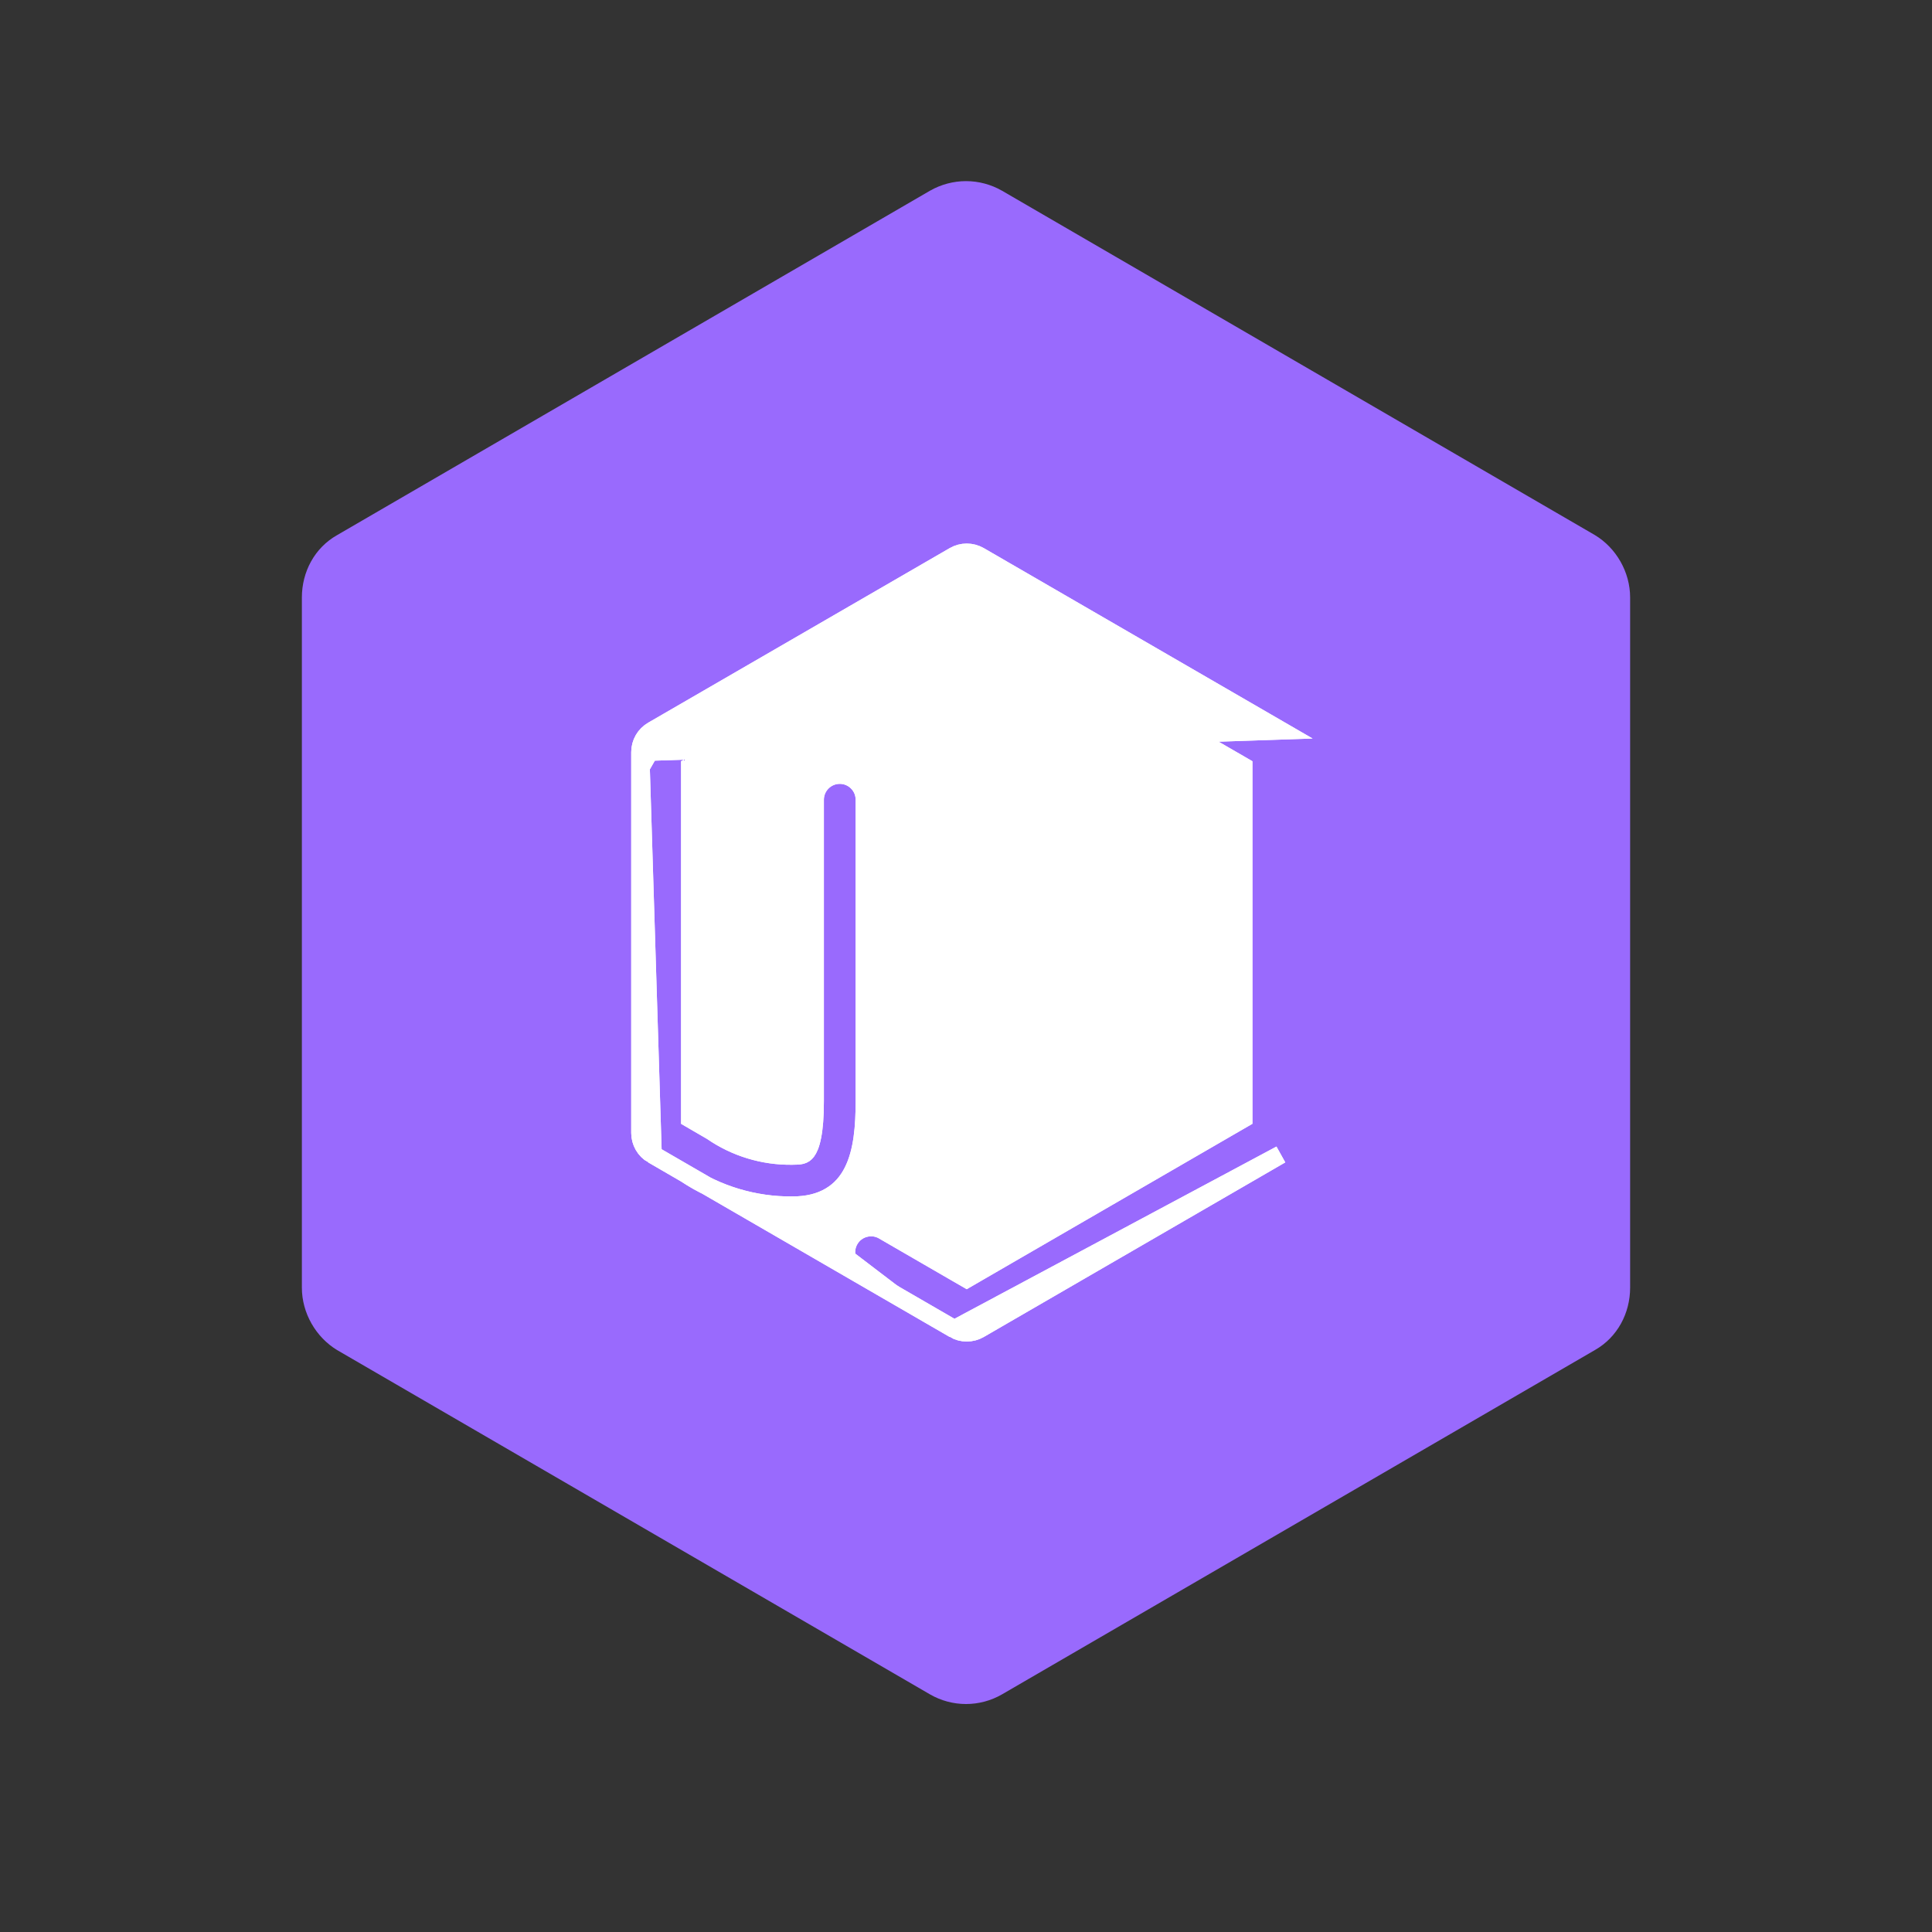
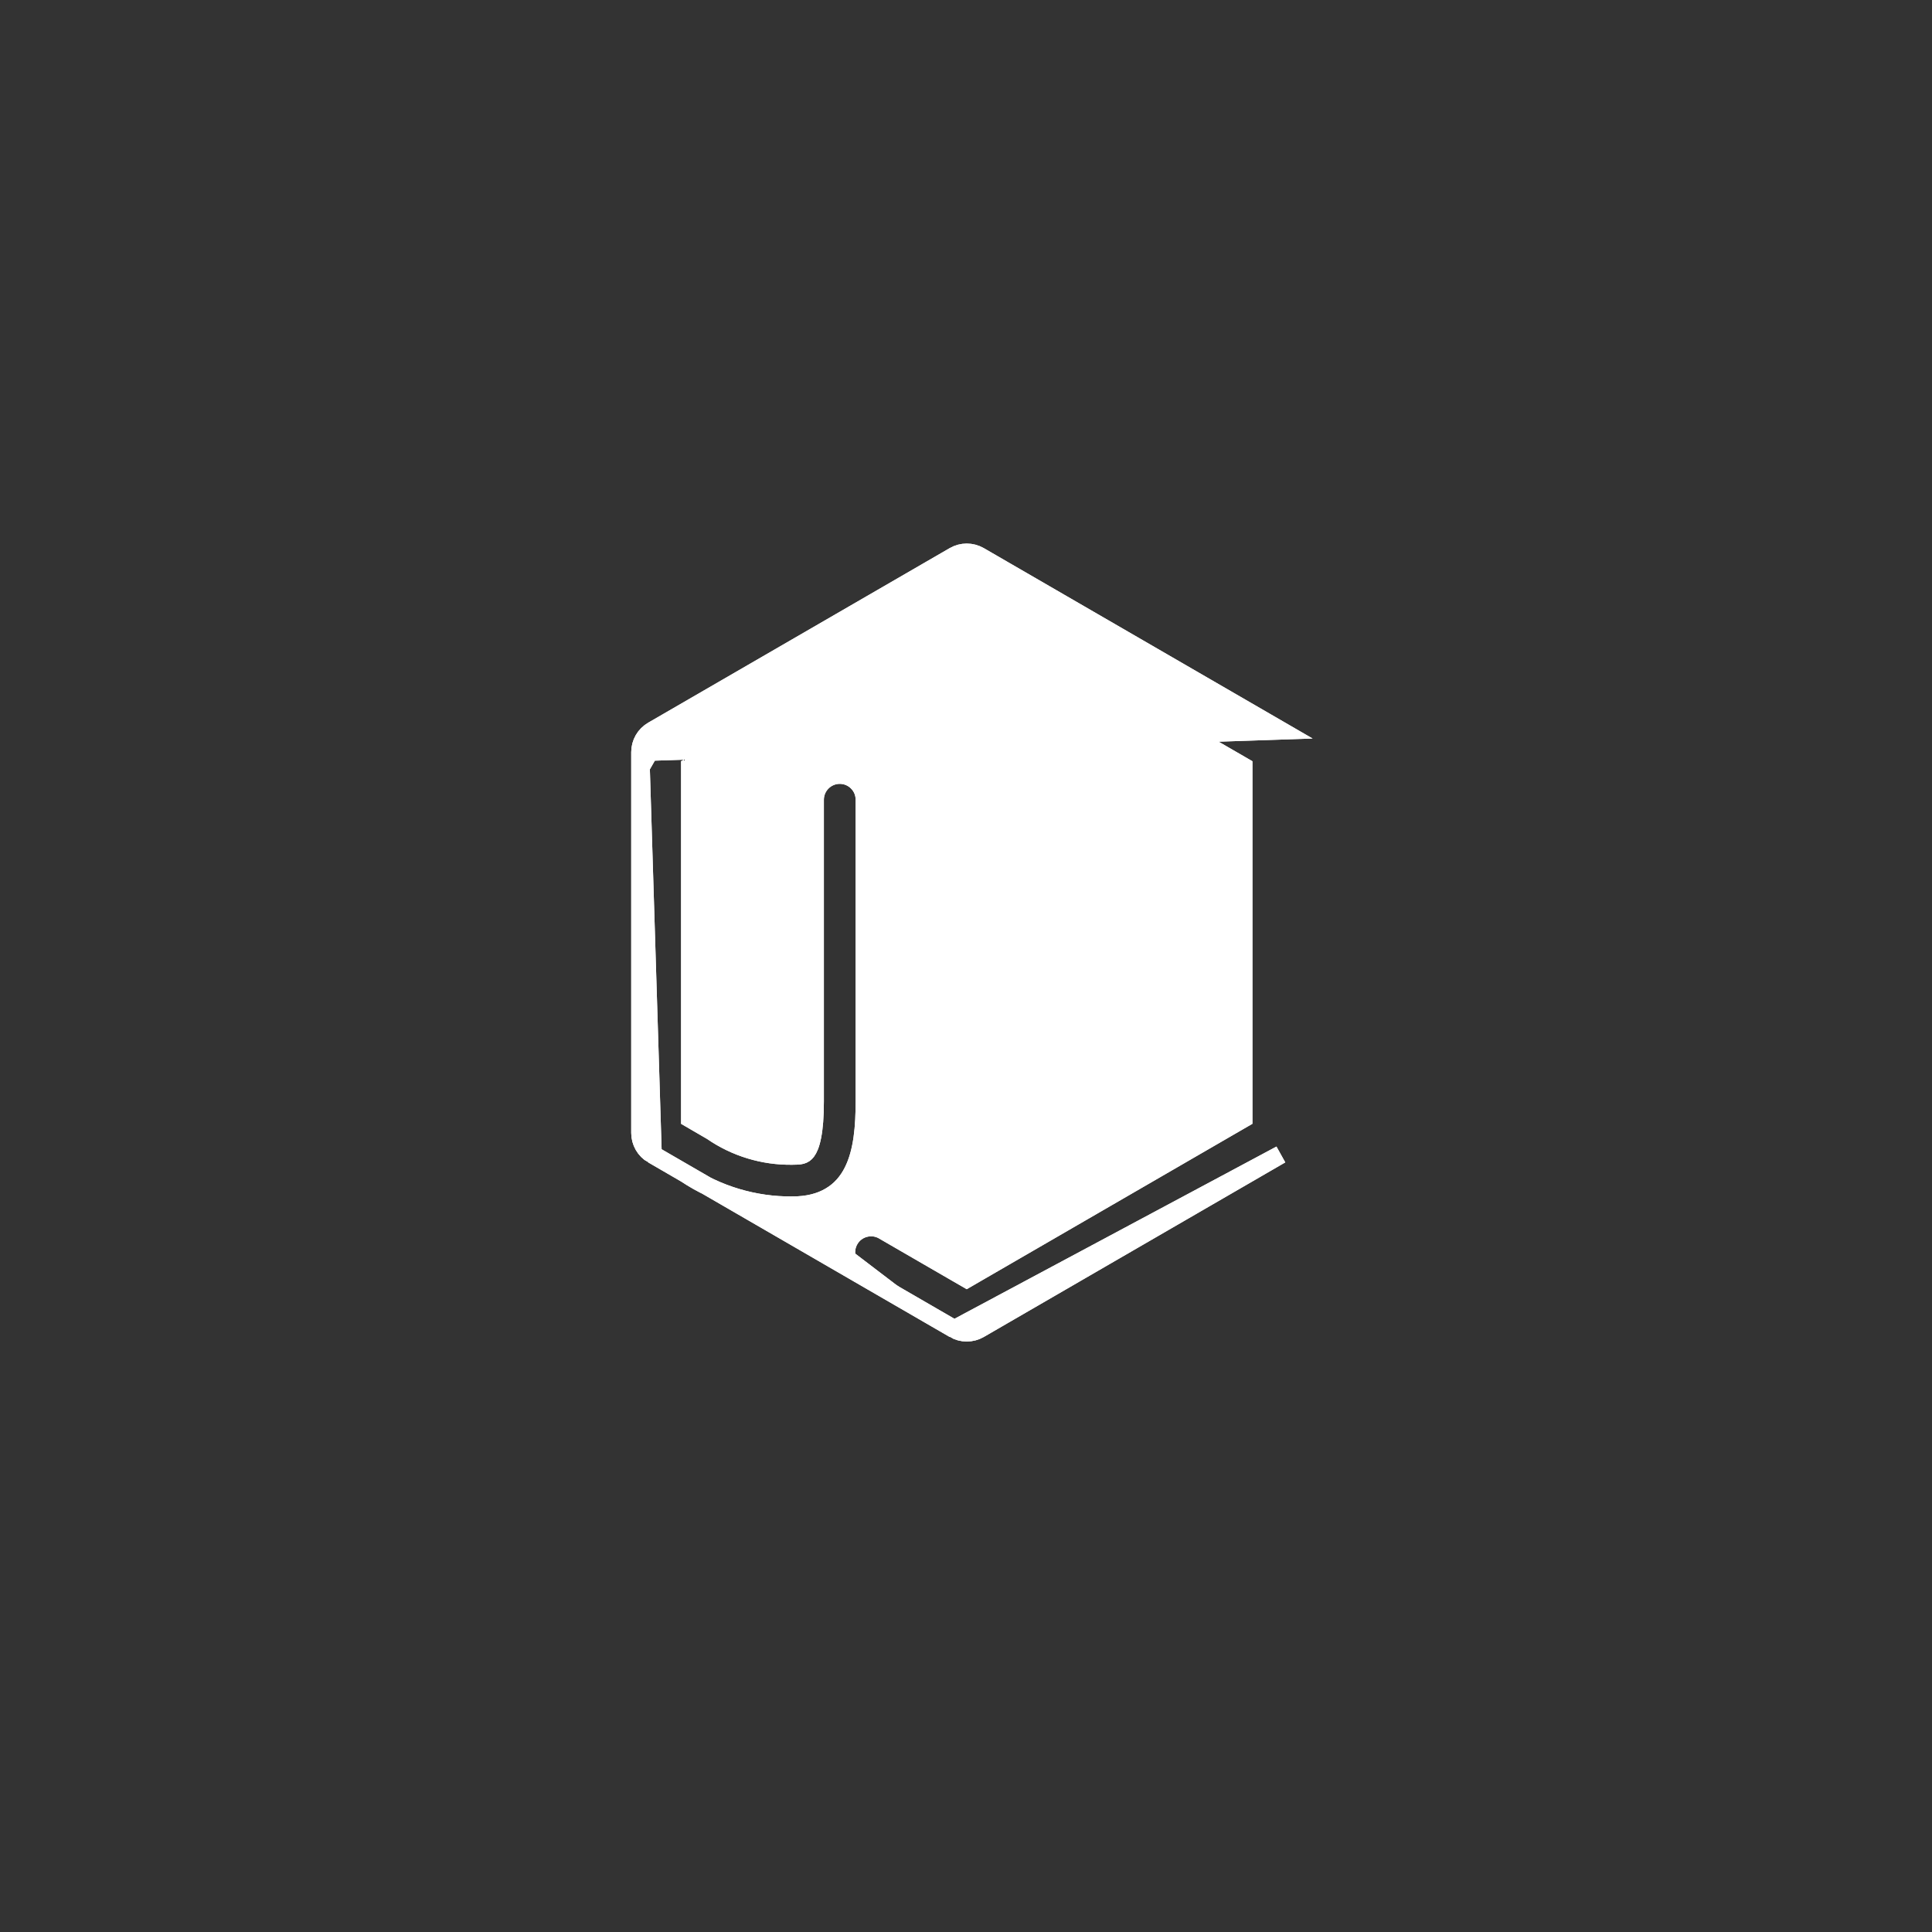
<svg xmlns="http://www.w3.org/2000/svg" width="32" height="32" viewBox="0 0 32 32" fill="none">
  <rect x="0" y="0" width="32" height="32" fill="#333333" stroke="none" />
-   <path d="M16.595 3.158C16.414 3.055 16.209 3 16 3C15.792 3 15.586 3.055 15.405 3.158L5.584 8.863C5.21 9.074 5 9.473 5 9.896V21.328C5 21.75 5.233 22.149 5.583 22.361L15.405 28.065C15.586 28.169 15.791 28.224 16 28.224C16.209 28.224 16.414 28.169 16.595 28.065L26.417 22.361C26.79 22.149 27 21.75 27 21.328V9.896C27 9.473 26.767 9.074 26.417 8.863L16.595 3.158Z" fill="#996AFD" />
  <path d="M15.806 22.015L15.806 22.015L14.22 21.097L14.219 21.096C14.125 21.041 14.056 20.951 14.028 20.846C14.001 20.74 14.015 20.628 14.07 20.534C14.124 20.439 14.214 20.37 14.319 20.342C14.425 20.313 14.537 20.327 14.632 20.381L14.633 20.382L16.012 21.18L20.594 18.527V12.695L16.012 10.043L11.431 12.695V18.528L11.782 18.732L11.792 18.738L11.792 18.738C12.181 19.007 12.645 19.148 13.119 19.142L13.121 19.142C13.257 19.142 13.311 19.135 13.361 19.07C13.392 19.029 13.427 18.955 13.453 18.819C13.48 18.684 13.496 18.497 13.496 18.24V13.246C13.496 13.136 13.54 13.031 13.617 12.954C13.695 12.876 13.8 12.833 13.909 12.833C14.019 12.833 14.124 12.876 14.201 12.954C14.279 13.031 14.322 13.136 14.322 13.246V18.24C14.322 18.651 14.292 19.077 14.127 19.404C14.043 19.571 13.922 19.715 13.751 19.815C13.581 19.916 13.373 19.967 13.121 19.967M15.806 22.015L10.811 19.123L11.359 19.441C11.88 19.788 12.494 19.972 13.121 19.967M15.806 22.015C15.868 22.051 15.94 22.07 16.012 22.07C16.085 22.07 16.156 22.051 16.219 22.015L16.219 22.015L21.213 19.123L15.806 22.015ZM13.121 19.967C13.121 19.967 13.122 19.967 13.122 19.967L13.121 19.817V19.967C13.121 19.967 13.121 19.967 13.121 19.967ZM10.605 12.457V12.457C10.605 12.385 10.624 12.313 10.66 12.251C10.696 12.188 10.749 12.136 10.811 12.1M10.605 12.457L21.213 12.1L21.213 12.1C21.213 12.1 21.213 12.1 21.213 12.1L16.219 9.208L16.219 9.208C16.156 9.172 16.085 9.153 16.012 9.153C15.94 9.153 15.868 9.172 15.806 9.208L15.806 9.208L10.811 12.1M10.605 12.457V18.766C10.605 18.838 10.624 18.909 10.66 18.972C10.696 19.035 10.748 19.087 10.811 19.123L10.605 12.457ZM10.811 12.1L10.886 12.229M10.811 12.1L10.811 12.1L10.886 12.229M10.886 12.229C10.846 12.252 10.813 12.286 10.79 12.326C10.767 12.366 10.755 12.411 10.755 12.457L10.886 12.229Z" fill="white" stroke="white" stroke-width="0.3" />
  <path d="M14.81 16.663C14.81 17.155 15.078 17.59 15.486 17.897C15.896 18.204 16.454 18.39 17.063 18.39C17.672 18.39 18.23 18.204 18.639 17.897C19.048 17.59 19.316 17.155 19.316 16.663C19.316 16.225 19.041 15.855 18.636 15.602C18.23 15.348 17.675 15.198 17.063 15.198C16.619 15.198 16.25 15.099 15.997 14.962C15.733 14.819 15.636 14.661 15.636 14.56C15.636 14.342 15.774 14.12 16.037 13.945C16.297 13.771 16.662 13.658 17.063 13.658C17.464 13.658 17.828 13.771 18.089 13.945C18.351 14.12 18.49 14.342 18.49 14.56C18.49 14.669 18.534 14.774 18.611 14.851C18.688 14.929 18.793 14.973 18.903 14.973C19.012 14.973 19.117 14.929 19.195 14.851C19.272 14.774 19.316 14.669 19.316 14.56C19.316 14.067 19.048 13.632 18.639 13.325C18.23 13.018 17.672 12.832 17.063 12.832C16.454 12.832 15.896 13.018 15.486 13.325C15.078 13.632 14.81 14.067 14.81 14.56C14.81 14.997 15.084 15.367 15.49 15.62C15.896 15.874 16.451 16.024 17.063 16.024C17.507 16.024 17.876 16.123 18.129 16.26C18.393 16.403 18.49 16.561 18.49 16.663C18.49 16.88 18.351 17.102 18.089 17.277C17.828 17.451 17.464 17.564 17.063 17.564C16.662 17.564 16.297 17.451 16.037 17.277C15.774 17.102 15.636 16.88 15.636 16.663C15.636 16.553 15.592 16.448 15.515 16.371C15.437 16.293 15.332 16.25 15.223 16.25C15.113 16.25 15.008 16.293 14.931 16.371C14.854 16.448 14.81 16.553 14.81 16.663Z" fill="white" stroke="white" stroke-width="0.3" />
  <path d="M15.806 22.015L15.806 22.015L14.22 21.097L14.219 21.096C14.125 21.041 14.056 20.951 14.028 20.846C14.001 20.74 14.015 20.628 14.07 20.534C14.124 20.439 14.214 20.37 14.319 20.342C14.425 20.313 14.537 20.327 14.632 20.381L14.633 20.382L16.012 21.18L20.594 18.527V12.695L16.012 10.043L11.431 12.695V18.528L11.782 18.732L11.792 18.738L11.792 18.738C12.181 19.007 12.645 19.148 13.119 19.142L13.121 19.142C13.257 19.142 13.311 19.135 13.361 19.07C13.392 19.029 13.427 18.955 13.453 18.819C13.48 18.684 13.496 18.497 13.496 18.24V13.246C13.496 13.136 13.54 13.031 13.617 12.954C13.695 12.876 13.8 12.833 13.909 12.833C14.019 12.833 14.124 12.876 14.201 12.954C14.279 13.031 14.322 13.136 14.322 13.246V18.24C14.322 18.651 14.292 19.077 14.127 19.404C14.043 19.571 13.922 19.715 13.751 19.815C13.581 19.916 13.373 19.967 13.121 19.967M15.806 22.015L10.811 19.123L11.359 19.441C11.88 19.788 12.494 19.972 13.121 19.967M15.806 22.015C15.868 22.051 15.94 22.07 16.012 22.07C16.085 22.07 16.156 22.051 16.219 22.015L16.219 22.015L21.213 19.123L15.806 22.015ZM13.121 19.967C13.121 19.967 13.122 19.967 13.122 19.967L13.121 19.817V19.967C13.121 19.967 13.121 19.967 13.121 19.967ZM10.605 12.457V12.457C10.605 12.385 10.624 12.313 10.66 12.251C10.696 12.188 10.749 12.136 10.811 12.1M10.605 12.457L21.213 12.1L21.213 12.1C21.213 12.1 21.213 12.1 21.213 12.1L16.219 9.208L16.219 9.208C16.156 9.172 16.085 9.153 16.012 9.153C15.94 9.153 15.868 9.172 15.806 9.208L15.806 9.208L10.811 12.1M10.605 12.457V18.766C10.605 18.838 10.624 18.909 10.66 18.972C10.696 19.035 10.748 19.087 10.811 19.123L10.605 12.457ZM10.811 12.1L10.886 12.229M10.811 12.1L10.811 12.1L10.886 12.229M10.886 12.229C10.846 12.252 10.813 12.286 10.79 12.326C10.767 12.366 10.755 12.411 10.755 12.457L10.886 12.229Z" fill="white" stroke="white" stroke-width="0.3" />
  <path d="M14.81 16.663C14.81 17.155 15.078 17.59 15.486 17.897C15.896 18.204 16.454 18.39 17.063 18.39C17.672 18.39 18.23 18.204 18.639 17.897C19.048 17.59 19.316 17.155 19.316 16.663C19.316 16.225 19.041 15.855 18.636 15.602C18.23 15.348 17.675 15.198 17.063 15.198C16.619 15.198 16.25 15.099 15.997 14.962C15.733 14.819 15.636 14.661 15.636 14.56C15.636 14.342 15.774 14.12 16.037 13.945C16.297 13.771 16.662 13.658 17.063 13.658C17.464 13.658 17.828 13.771 18.089 13.945C18.351 14.12 18.49 14.342 18.49 14.56C18.49 14.669 18.534 14.774 18.611 14.851C18.688 14.929 18.793 14.973 18.903 14.973C19.012 14.973 19.117 14.929 19.195 14.851C19.272 14.774 19.316 14.669 19.316 14.56C19.316 14.067 19.048 13.632 18.639 13.325C18.23 13.018 17.672 12.832 17.063 12.832C16.454 12.832 15.896 13.018 15.486 13.325C15.078 13.632 14.81 14.067 14.81 14.56C14.81 14.997 15.084 15.367 15.49 15.62C15.896 15.874 16.451 16.024 17.063 16.024C17.507 16.024 17.876 16.123 18.129 16.26C18.393 16.403 18.49 16.561 18.49 16.663C18.49 16.88 18.351 17.102 18.089 17.277C17.828 17.451 17.464 17.564 17.063 17.564C16.662 17.564 16.297 17.451 16.037 17.277C15.774 17.102 15.636 16.88 15.636 16.663C15.636 16.553 15.592 16.448 15.515 16.371C15.437 16.293 15.332 16.25 15.223 16.25C15.113 16.25 15.008 16.293 14.931 16.371C14.854 16.448 14.81 16.553 14.81 16.663Z" fill="white" stroke="white" stroke-width="0.3" />
</svg>